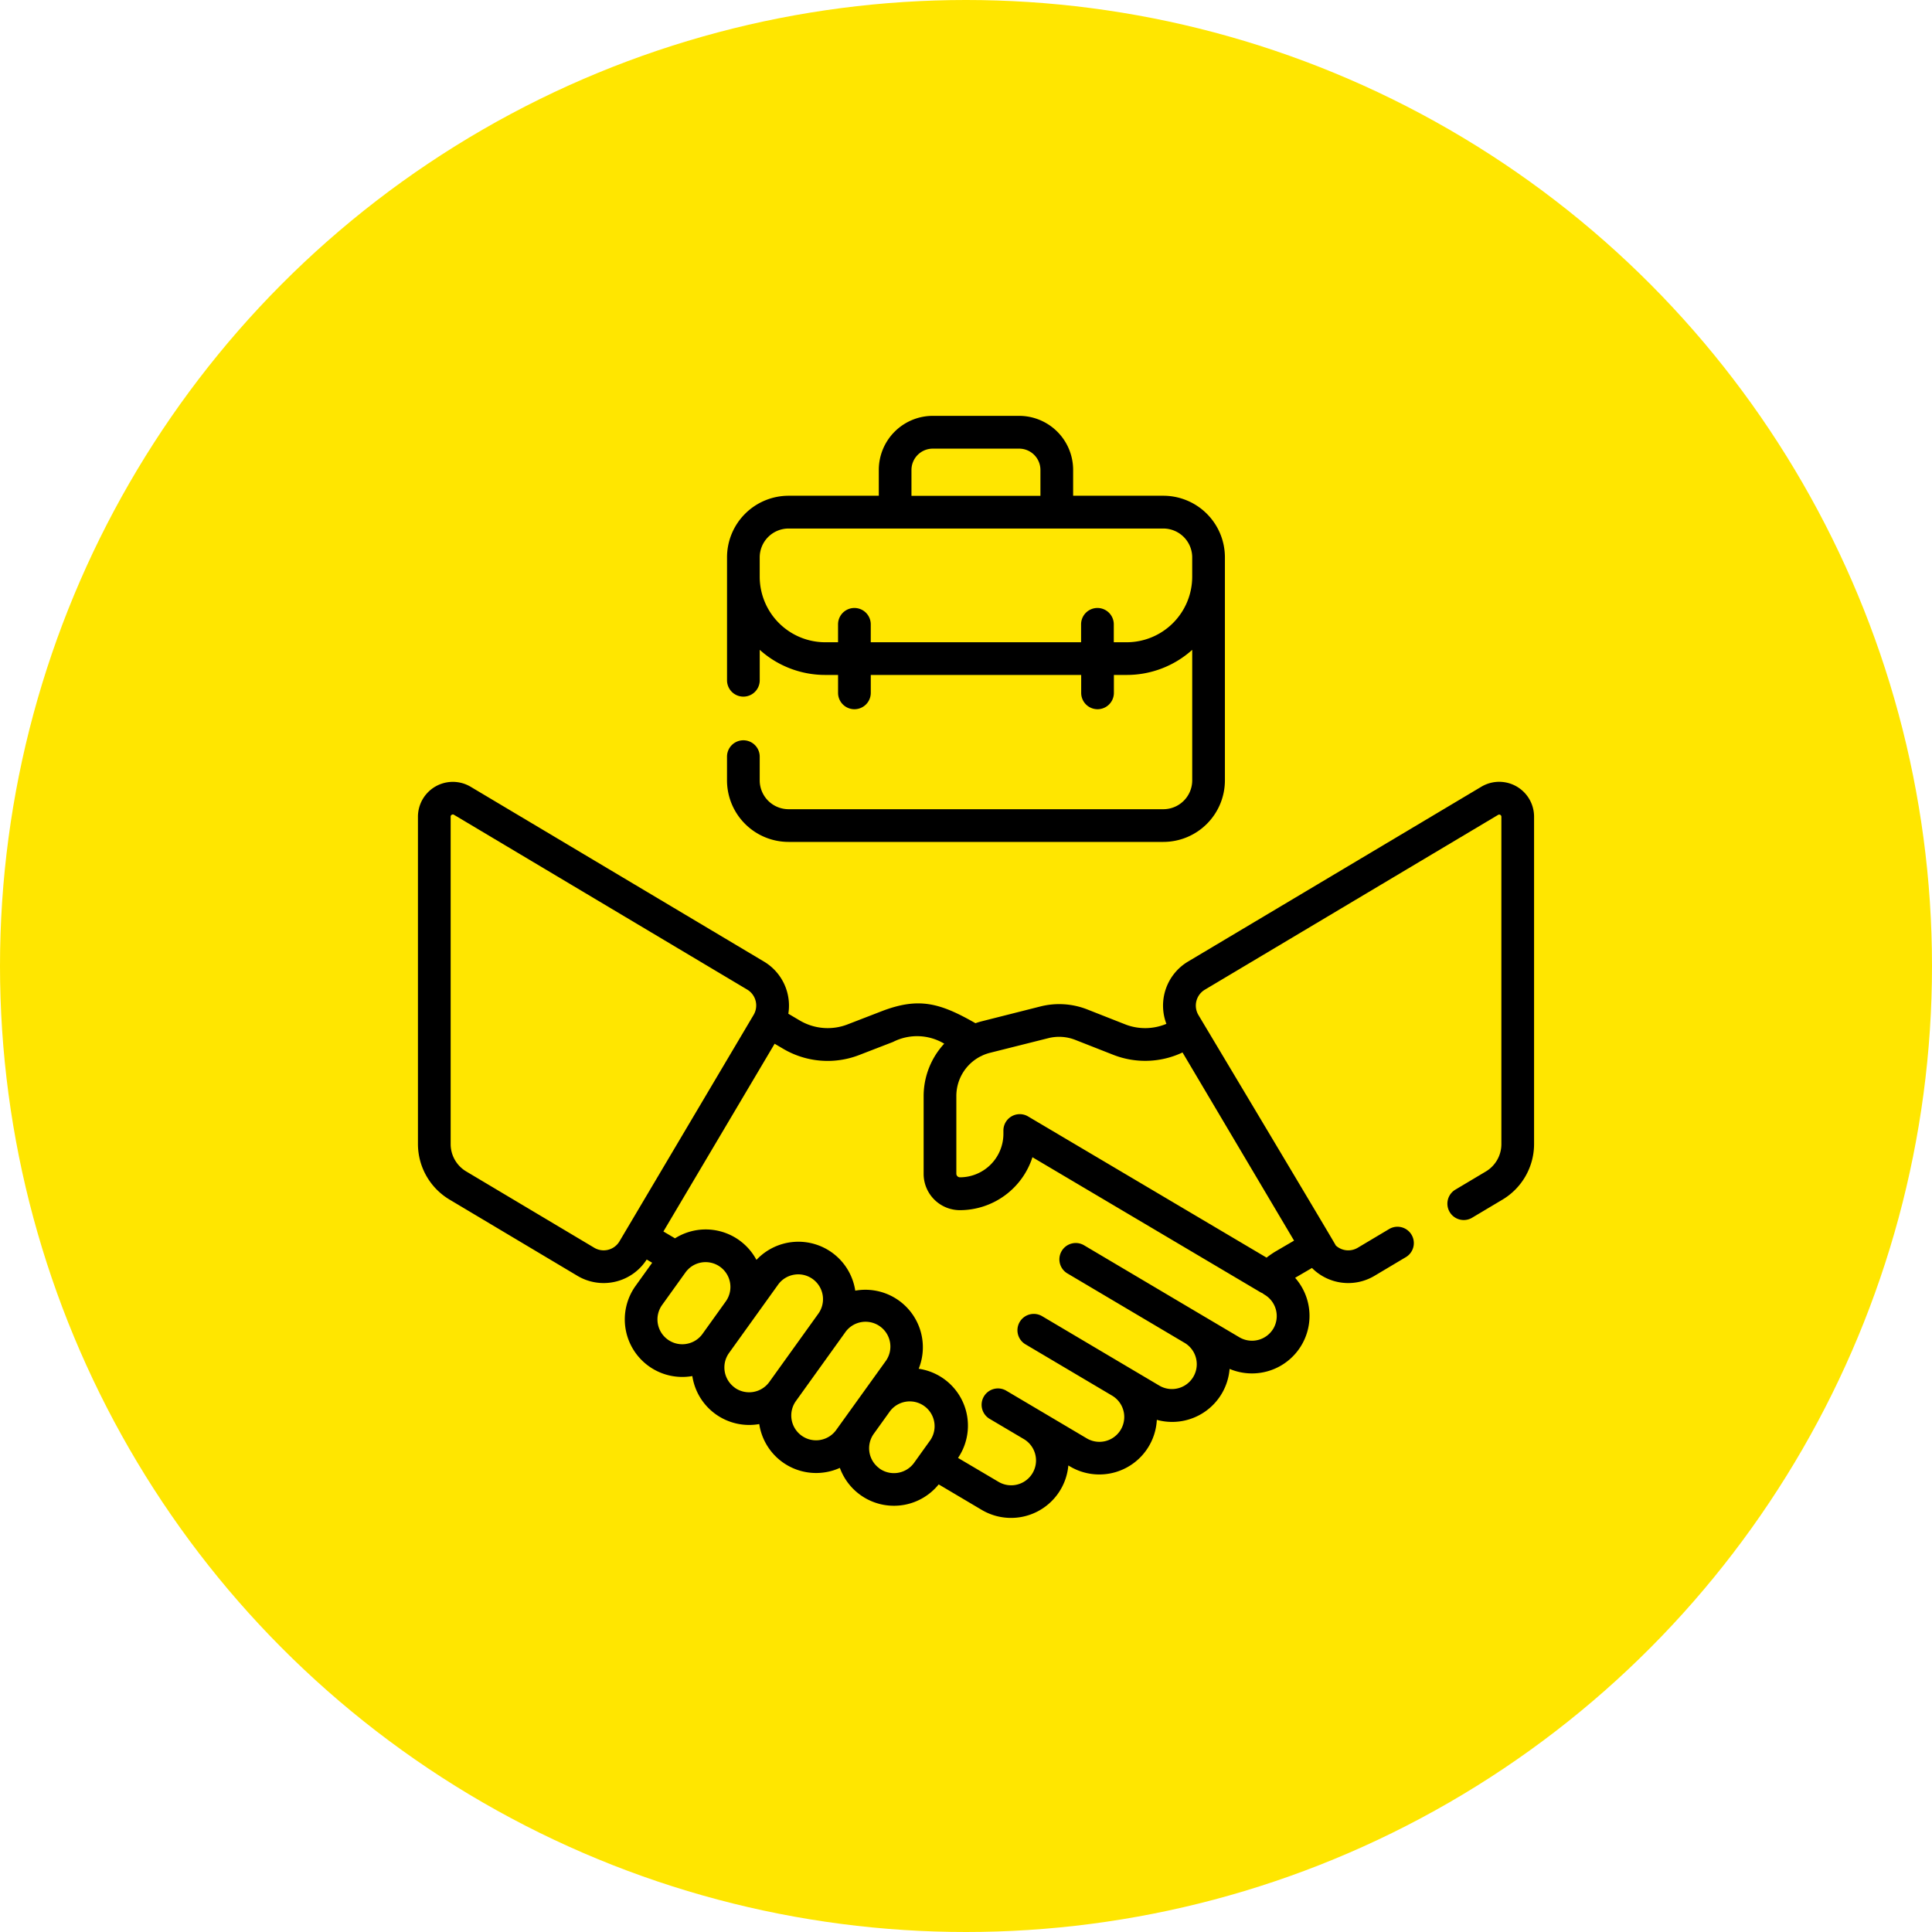
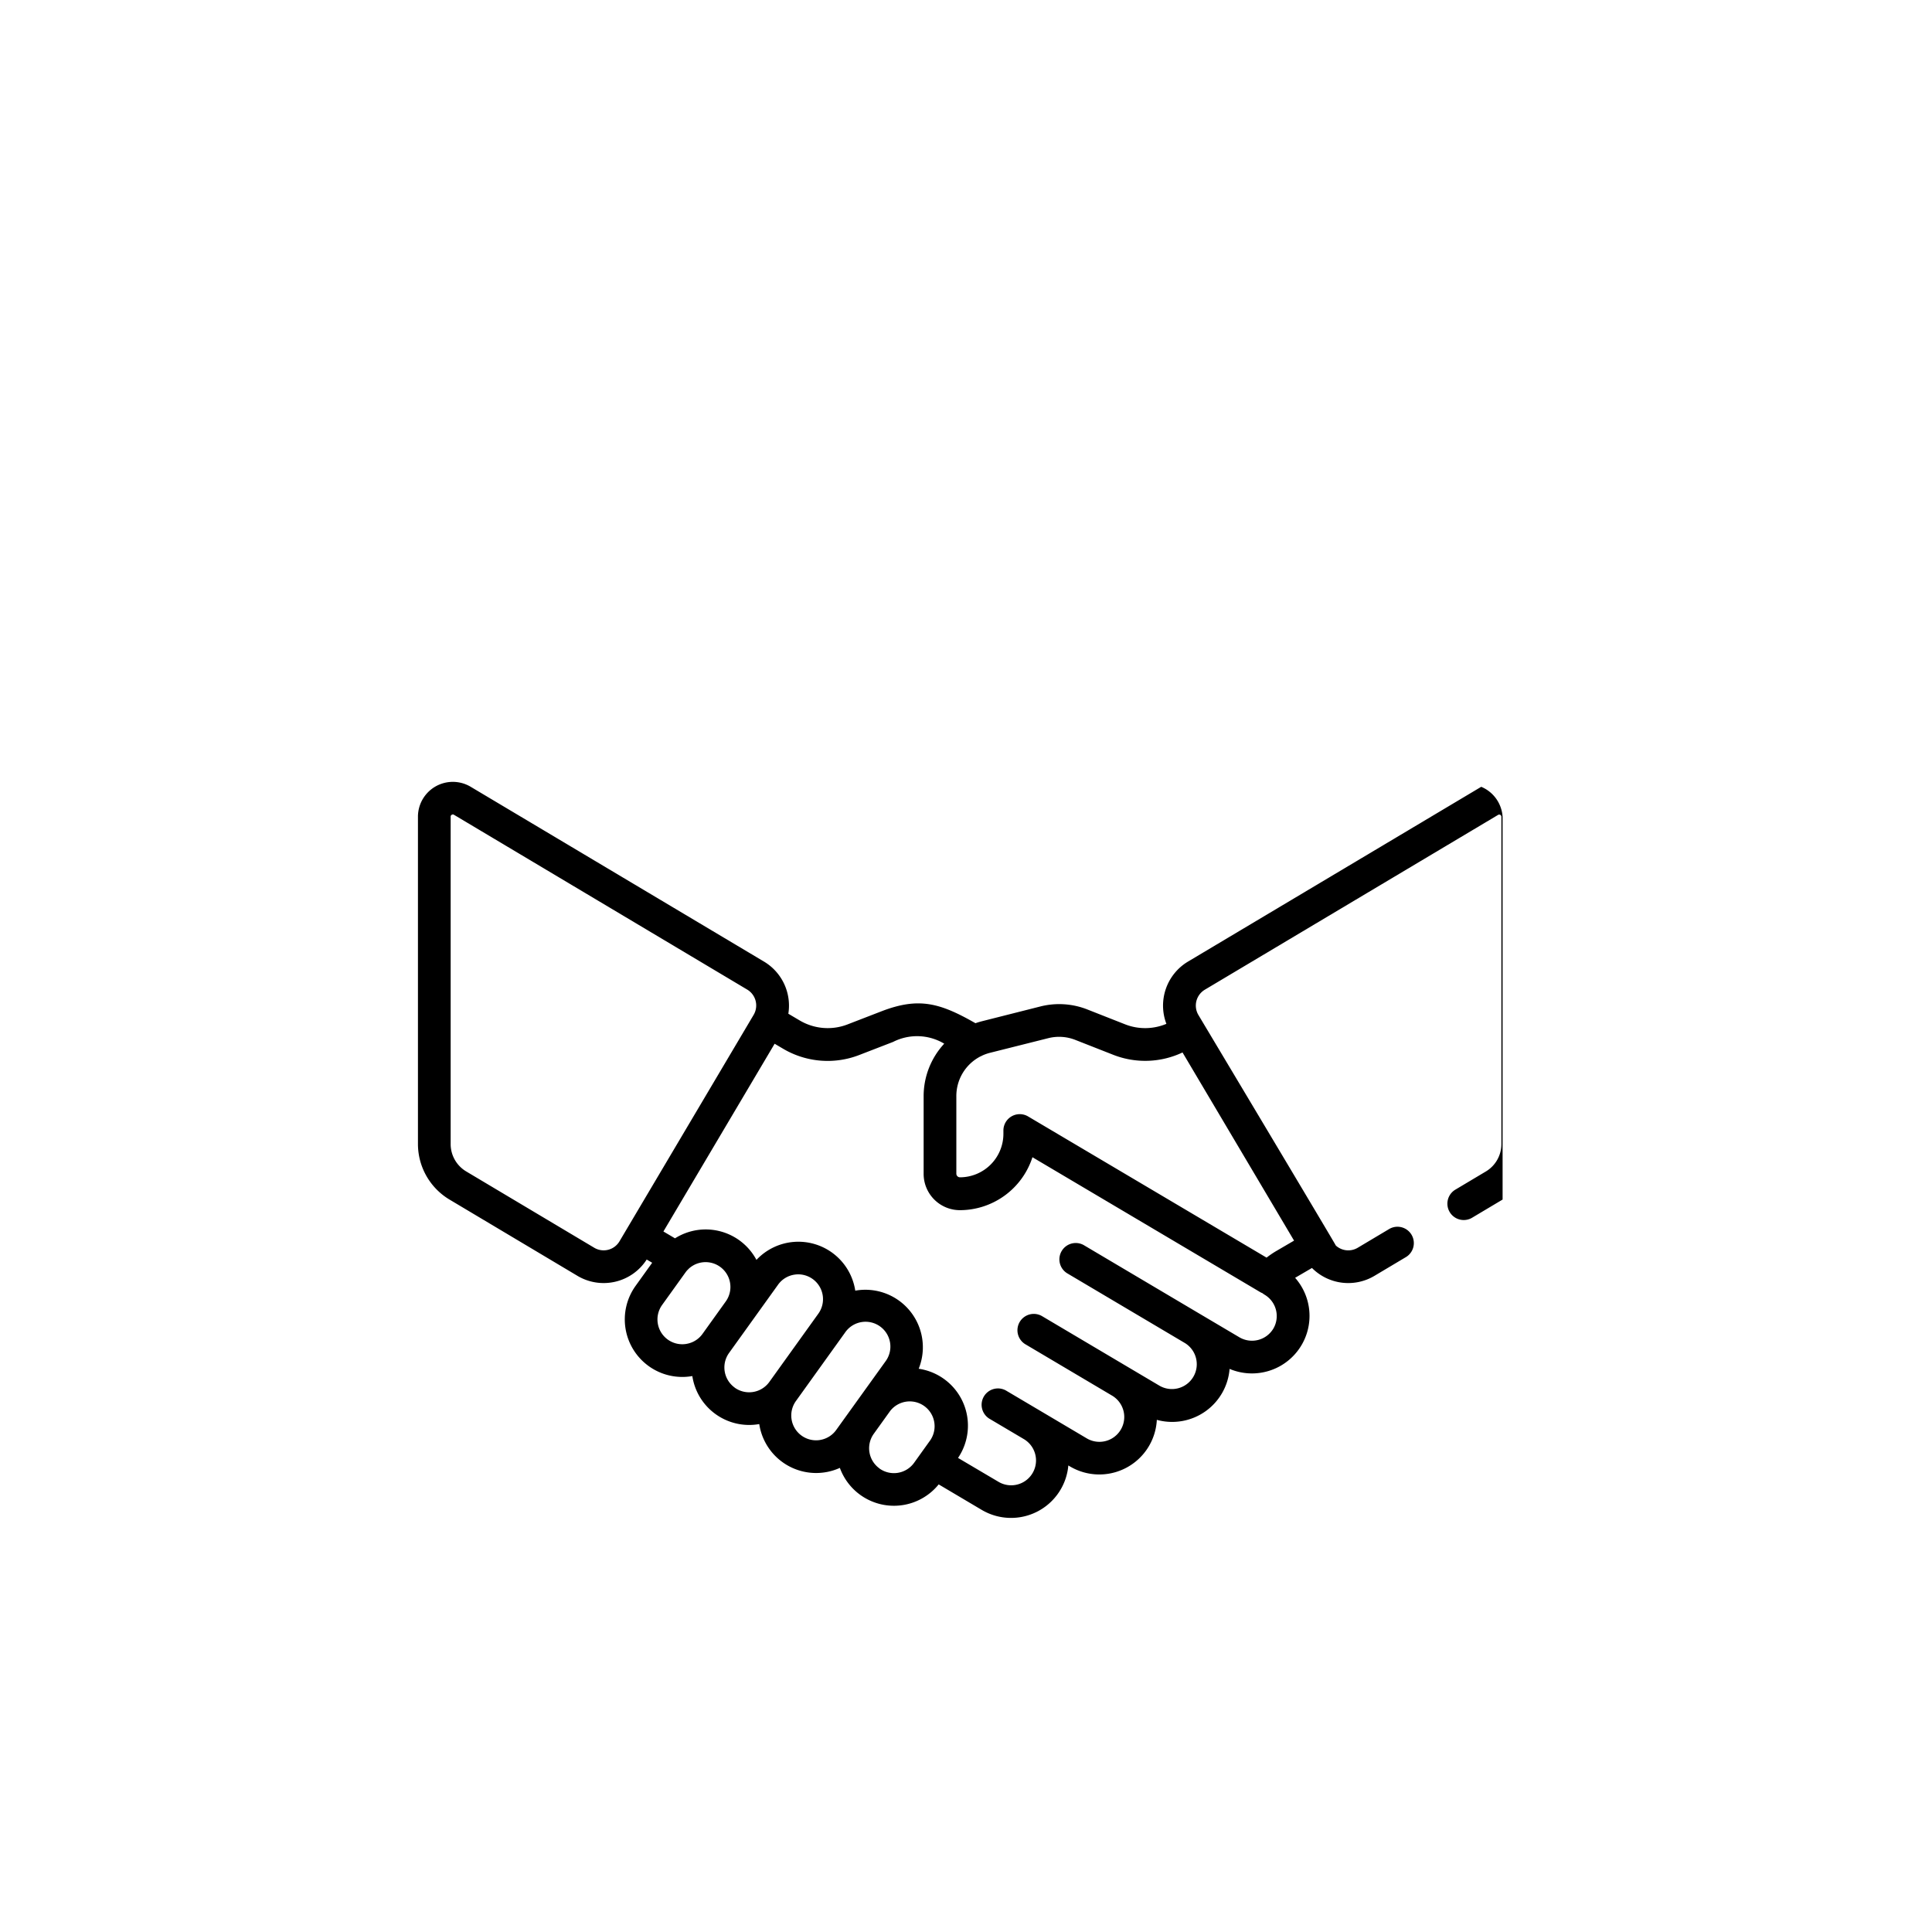
<svg xmlns="http://www.w3.org/2000/svg" width="97" height="97" viewBox="0 0 97 97">
  <g id="Group_99" data-name="Group 99" transform="translate(-380 -1703)">
-     <circle id="Ellipse_2" data-name="Ellipse 2" cx="48.5" cy="48.5" r="48.5" transform="translate(380 1703)" fill="#ffe600" />
    <g id="cooperation" transform="translate(400.984 1720.655)">
      <g id="Group_70" data-name="Group 70" transform="translate(0 3.228)">
-         <path id="Path_11" data-name="Path 11" d="M53.384,171.33l-14.723,8.776a2.575,2.575,0,0,0-1.084,3.125,2.753,2.753,0,0,1-2.064.028l-1.9-.748a3.857,3.857,0,0,0-2.372-.15l-2.918.738q-.17.043-.332.1c-1.783-1.018-2.845-1.322-4.726-.595l-1.689.653a2.76,2.76,0,0,1-2.416-.2l-.564-.333a2.575,2.575,0,0,0-1.22-2.617L2.649,171.33A1.751,1.751,0,0,0,0,172.834v16.435a3.253,3.253,0,0,0,1.58,2.782l6.428,3.832a2.568,2.568,0,0,0,3.477-.819l.275.162-.833,1.161a2.888,2.888,0,0,0,2.849,4.528,2.886,2.886,0,0,0,3.36,2.41,2.888,2.888,0,0,0,4.047,2.2,2.889,2.889,0,0,0,4.962.829l2.159,1.279a2.888,2.888,0,0,0,4.35-2.23l.084.05a2.891,2.891,0,0,0,4.359-2.34,2.893,2.893,0,0,0,3.653-2.558,2.889,2.889,0,0,0,3.29-4.573l.846-.494a2.569,2.569,0,0,0,3.138.395l1.554-.926a.821.821,0,1,0-.84-1.41l-1.554.926a.928.928,0,0,1-1.1-.111c-.005-.046-6.9-11.576-6.9-11.576a.929.929,0,0,1,.323-1.269l14.723-8.776a.109.109,0,0,1,.166.095v16.435a1.6,1.6,0,0,1-.779,1.372l-1.552.925a.821.821,0,0,0,.84,1.41l1.552-.925a3.253,3.253,0,0,0,1.58-2.782V172.834A1.751,1.751,0,0,0,53.384,171.33ZM31.64,183.952a2.228,2.228,0,0,1,1.369.087l1.909.75a4.386,4.386,0,0,0,3.469-.121l5.6,9.447-.907.53a4.4,4.4,0,0,0-.473.324L30.633,187.88a.821.821,0,0,0-1.239.706v.165a2.185,2.185,0,0,1-2.185,2.185.183.183,0,0,1-.178-.178v-3.9a2.238,2.238,0,0,1,1.2-1.986.819.819,0,0,0,.105-.051,2.255,2.255,0,0,1,.383-.135ZM9.553,194.574a.922.922,0,0,1-.7-.1L2.421,190.64a1.6,1.6,0,0,1-.779-1.372V172.834a.1.1,0,0,1,.056-.1.111.111,0,0,1,.055-.016.105.105,0,0,1,.055.017l14.723,8.776a.929.929,0,0,1,.323,1.269l-6.732,11.364A.921.921,0,0,1,9.553,194.574Zm3.922,4.727a1.246,1.246,0,0,1-1.215-1.957l1.171-1.631a1.248,1.248,0,0,1,.091-.113.819.819,0,0,0,.069-.07,1.247,1.247,0,0,1,1.865,1.637l0,0L14.285,198.8A1.238,1.238,0,0,1,13.475,199.3Zm2.43,2.194a1.246,1.246,0,0,1-.286-1.739l1.171-1.631h0l1.292-1.8a1.238,1.238,0,0,1,.811-.5,1.255,1.255,0,0,1,.2-.017,1.247,1.247,0,0,1,1.01,1.974l-2.463,3.431A1.248,1.248,0,0,1,15.9,201.495Zm4.288,2.629a1.246,1.246,0,0,1-1.215-1.957l0,0,2.461-3.429a1.247,1.247,0,1,1,2.025,1.454L21,203.62A1.239,1.239,0,0,1,20.192,204.123Zm2.979,1.428a1.246,1.246,0,0,1-.286-1.739l0,0,.818-1.139a1.247,1.247,0,0,1,2.024,1.455l-.468.652-.014.02-.336.469a1.248,1.248,0,0,1-1.74.285Zm19.776-7.022a1.248,1.248,0,0,1-1.708.437l-1.9-1.124h0l-5.877-3.482a.821.821,0,1,0-.837,1.412l5.879,3.483h0a1.247,1.247,0,0,1-1.272,2.145l-1.547-.916,0,0h0l-4.329-2.565a.821.821,0,1,0-.837,1.412l4.33,2.565,0,0a1.247,1.247,0,0,1-1.271,2.146l-2.321-1.375,0,0-1.7-1.006a.821.821,0,1,0-.837,1.412l1.7,1.006h0a1.247,1.247,0,0,1-1.273,2.145l-2.032-1.2a2.887,2.887,0,0,0-1.975-4.477,2.887,2.887,0,0,0-3.185-3.921,2.888,2.888,0,0,0-4.961-1.545A2.887,2.887,0,0,0,12.906,194l-.582-.344,5.584-9.426.412.243a4.391,4.391,0,0,0,3.843.32l1.689-.653a2.658,2.658,0,0,1,2.571.087,3.876,3.876,0,0,0-1.034,2.639v3.9a1.822,1.822,0,0,0,1.817,1.82h0a3.833,3.833,0,0,0,3.646-2.658l11.432,6.77a.816.816,0,0,0,.117.057.831.831,0,0,0,.106.075,1.249,1.249,0,0,1,.437,1.708Z" transform="translate(0 -152.71)" />
-         <path id="Path_12" data-name="Path 12" d="M144.882,24.615H163.7a3.093,3.093,0,0,0,3.09-3.09v-11.2a3.093,3.093,0,0,0-3.09-3.09h-4.53v-1.3a2.714,2.714,0,0,0-2.71-2.711h-4.337a2.714,2.714,0,0,0-2.71,2.711v1.3h-4.53a3.093,3.093,0,0,0-3.09,3.09V16.5a.821.821,0,0,0,1.642,0V14.971a4.913,4.913,0,0,0,3.291,1.261h.642v.9a.821.821,0,0,0,1.642,0v-.9h10.564v.9a.821.821,0,1,0,1.642,0v-.9h.642a4.913,4.913,0,0,0,3.291-1.261v6.554a1.45,1.45,0,0,1-1.448,1.448H144.882a1.45,1.45,0,0,1-1.448-1.448V20.334a.821.821,0,0,0-1.642,0v1.191a3.093,3.093,0,0,0,3.09,3.09Zm6.171-18.676a1.07,1.07,0,0,1,1.069-1.069h4.337a1.07,1.07,0,0,1,1.069,1.069v1.3h-6.475v-1.3Zm10.8,8.652h-.642v-.9a.821.821,0,0,0-1.642,0v.9H149.009v-.9a.821.821,0,1,0-1.642,0v.9h-.642a3.294,3.294,0,0,1-3.291-3.291v-.971a1.45,1.45,0,0,1,1.448-1.448H163.7a1.45,1.45,0,0,1,1.448,1.448V11.3A3.294,3.294,0,0,1,161.857,14.591Z" transform="translate(-126.275 -3.228)" />
+         <path id="Path_11" data-name="Path 11" d="M53.384,171.33l-14.723,8.776a2.575,2.575,0,0,0-1.084,3.125,2.753,2.753,0,0,1-2.064.028l-1.9-.748a3.857,3.857,0,0,0-2.372-.15l-2.918.738q-.17.043-.332.1c-1.783-1.018-2.845-1.322-4.726-.595l-1.689.653a2.76,2.76,0,0,1-2.416-.2l-.564-.333a2.575,2.575,0,0,0-1.22-2.617L2.649,171.33A1.751,1.751,0,0,0,0,172.834v16.435a3.253,3.253,0,0,0,1.58,2.782l6.428,3.832a2.568,2.568,0,0,0,3.477-.819l.275.162-.833,1.161a2.888,2.888,0,0,0,2.849,4.528,2.886,2.886,0,0,0,3.36,2.41,2.888,2.888,0,0,0,4.047,2.2,2.889,2.889,0,0,0,4.962.829l2.159,1.279a2.888,2.888,0,0,0,4.35-2.23l.084.05a2.891,2.891,0,0,0,4.359-2.34,2.893,2.893,0,0,0,3.653-2.558,2.889,2.889,0,0,0,3.29-4.573l.846-.494a2.569,2.569,0,0,0,3.138.395l1.554-.926a.821.821,0,1,0-.84-1.41l-1.554.926a.928.928,0,0,1-1.1-.111c-.005-.046-6.9-11.576-6.9-11.576a.929.929,0,0,1,.323-1.269l14.723-8.776a.109.109,0,0,1,.166.095v16.435a1.6,1.6,0,0,1-.779,1.372l-1.552.925a.821.821,0,0,0,.84,1.41l1.552-.925V172.834A1.751,1.751,0,0,0,53.384,171.33ZM31.64,183.952a2.228,2.228,0,0,1,1.369.087l1.909.75a4.386,4.386,0,0,0,3.469-.121l5.6,9.447-.907.53a4.4,4.4,0,0,0-.473.324L30.633,187.88a.821.821,0,0,0-1.239.706v.165a2.185,2.185,0,0,1-2.185,2.185.183.183,0,0,1-.178-.178v-3.9a2.238,2.238,0,0,1,1.2-1.986.819.819,0,0,0,.105-.051,2.255,2.255,0,0,1,.383-.135ZM9.553,194.574a.922.922,0,0,1-.7-.1L2.421,190.64a1.6,1.6,0,0,1-.779-1.372V172.834a.1.1,0,0,1,.056-.1.111.111,0,0,1,.055-.016.105.105,0,0,1,.055.017l14.723,8.776a.929.929,0,0,1,.323,1.269l-6.732,11.364A.921.921,0,0,1,9.553,194.574Zm3.922,4.727a1.246,1.246,0,0,1-1.215-1.957l1.171-1.631a1.248,1.248,0,0,1,.091-.113.819.819,0,0,0,.069-.07,1.247,1.247,0,0,1,1.865,1.637l0,0L14.285,198.8A1.238,1.238,0,0,1,13.475,199.3Zm2.43,2.194a1.246,1.246,0,0,1-.286-1.739l1.171-1.631h0l1.292-1.8a1.238,1.238,0,0,1,.811-.5,1.255,1.255,0,0,1,.2-.017,1.247,1.247,0,0,1,1.01,1.974l-2.463,3.431A1.248,1.248,0,0,1,15.9,201.495Zm4.288,2.629a1.246,1.246,0,0,1-1.215-1.957l0,0,2.461-3.429a1.247,1.247,0,1,1,2.025,1.454L21,203.62A1.239,1.239,0,0,1,20.192,204.123Zm2.979,1.428a1.246,1.246,0,0,1-.286-1.739l0,0,.818-1.139a1.247,1.247,0,0,1,2.024,1.455l-.468.652-.014.02-.336.469a1.248,1.248,0,0,1-1.74.285Zm19.776-7.022a1.248,1.248,0,0,1-1.708.437l-1.9-1.124h0l-5.877-3.482a.821.821,0,1,0-.837,1.412l5.879,3.483h0a1.247,1.247,0,0,1-1.272,2.145l-1.547-.916,0,0h0l-4.329-2.565a.821.821,0,1,0-.837,1.412l4.33,2.565,0,0a1.247,1.247,0,0,1-1.271,2.146l-2.321-1.375,0,0-1.7-1.006a.821.821,0,1,0-.837,1.412l1.7,1.006h0a1.247,1.247,0,0,1-1.273,2.145l-2.032-1.2a2.887,2.887,0,0,0-1.975-4.477,2.887,2.887,0,0,0-3.185-3.921,2.888,2.888,0,0,0-4.961-1.545A2.887,2.887,0,0,0,12.906,194l-.582-.344,5.584-9.426.412.243a4.391,4.391,0,0,0,3.843.32l1.689-.653a2.658,2.658,0,0,1,2.571.087,3.876,3.876,0,0,0-1.034,2.639v3.9a1.822,1.822,0,0,0,1.817,1.82h0a3.833,3.833,0,0,0,3.646-2.658l11.432,6.77a.816.816,0,0,0,.117.057.831.831,0,0,0,.106.075,1.249,1.249,0,0,1,.437,1.708Z" transform="translate(0 -152.71)" />
      </g>
    </g>
  </g>
</svg>